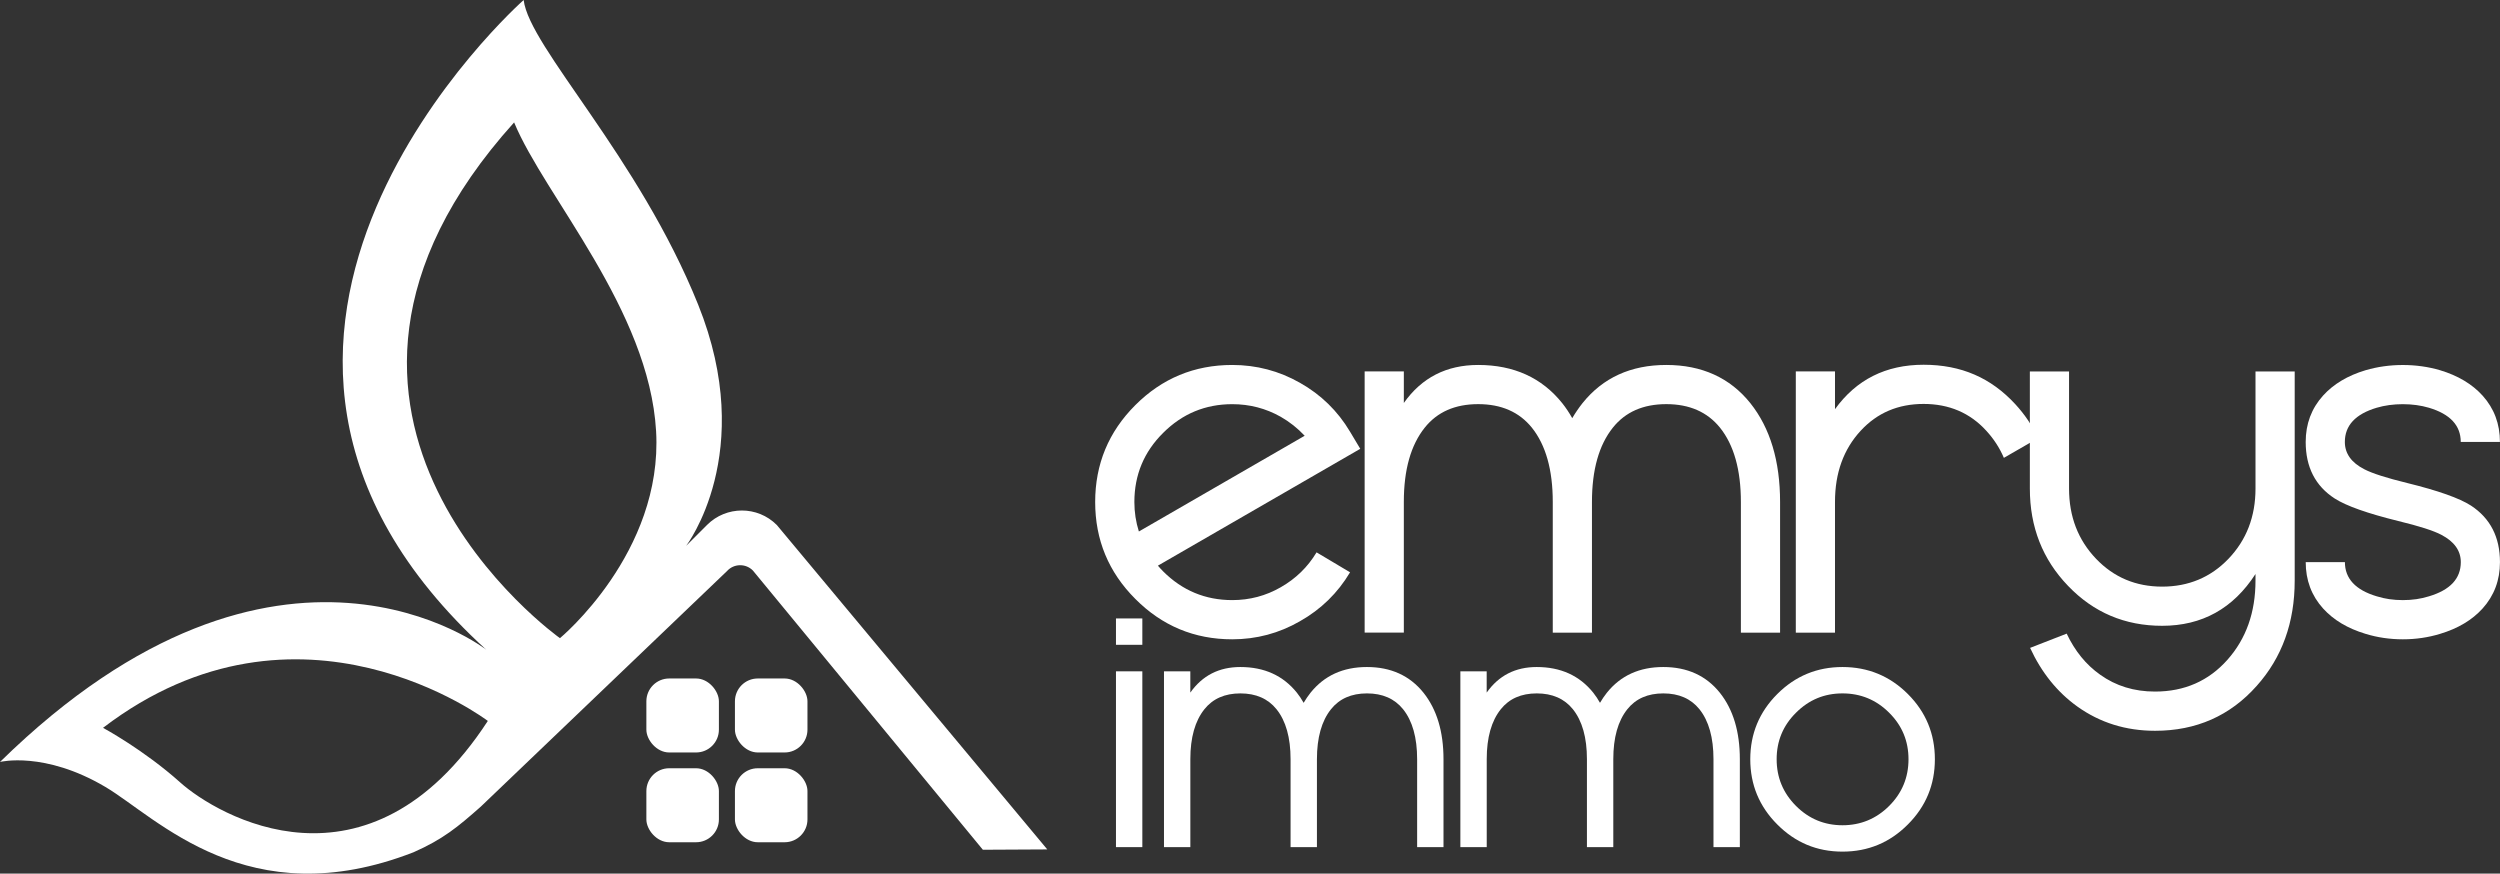
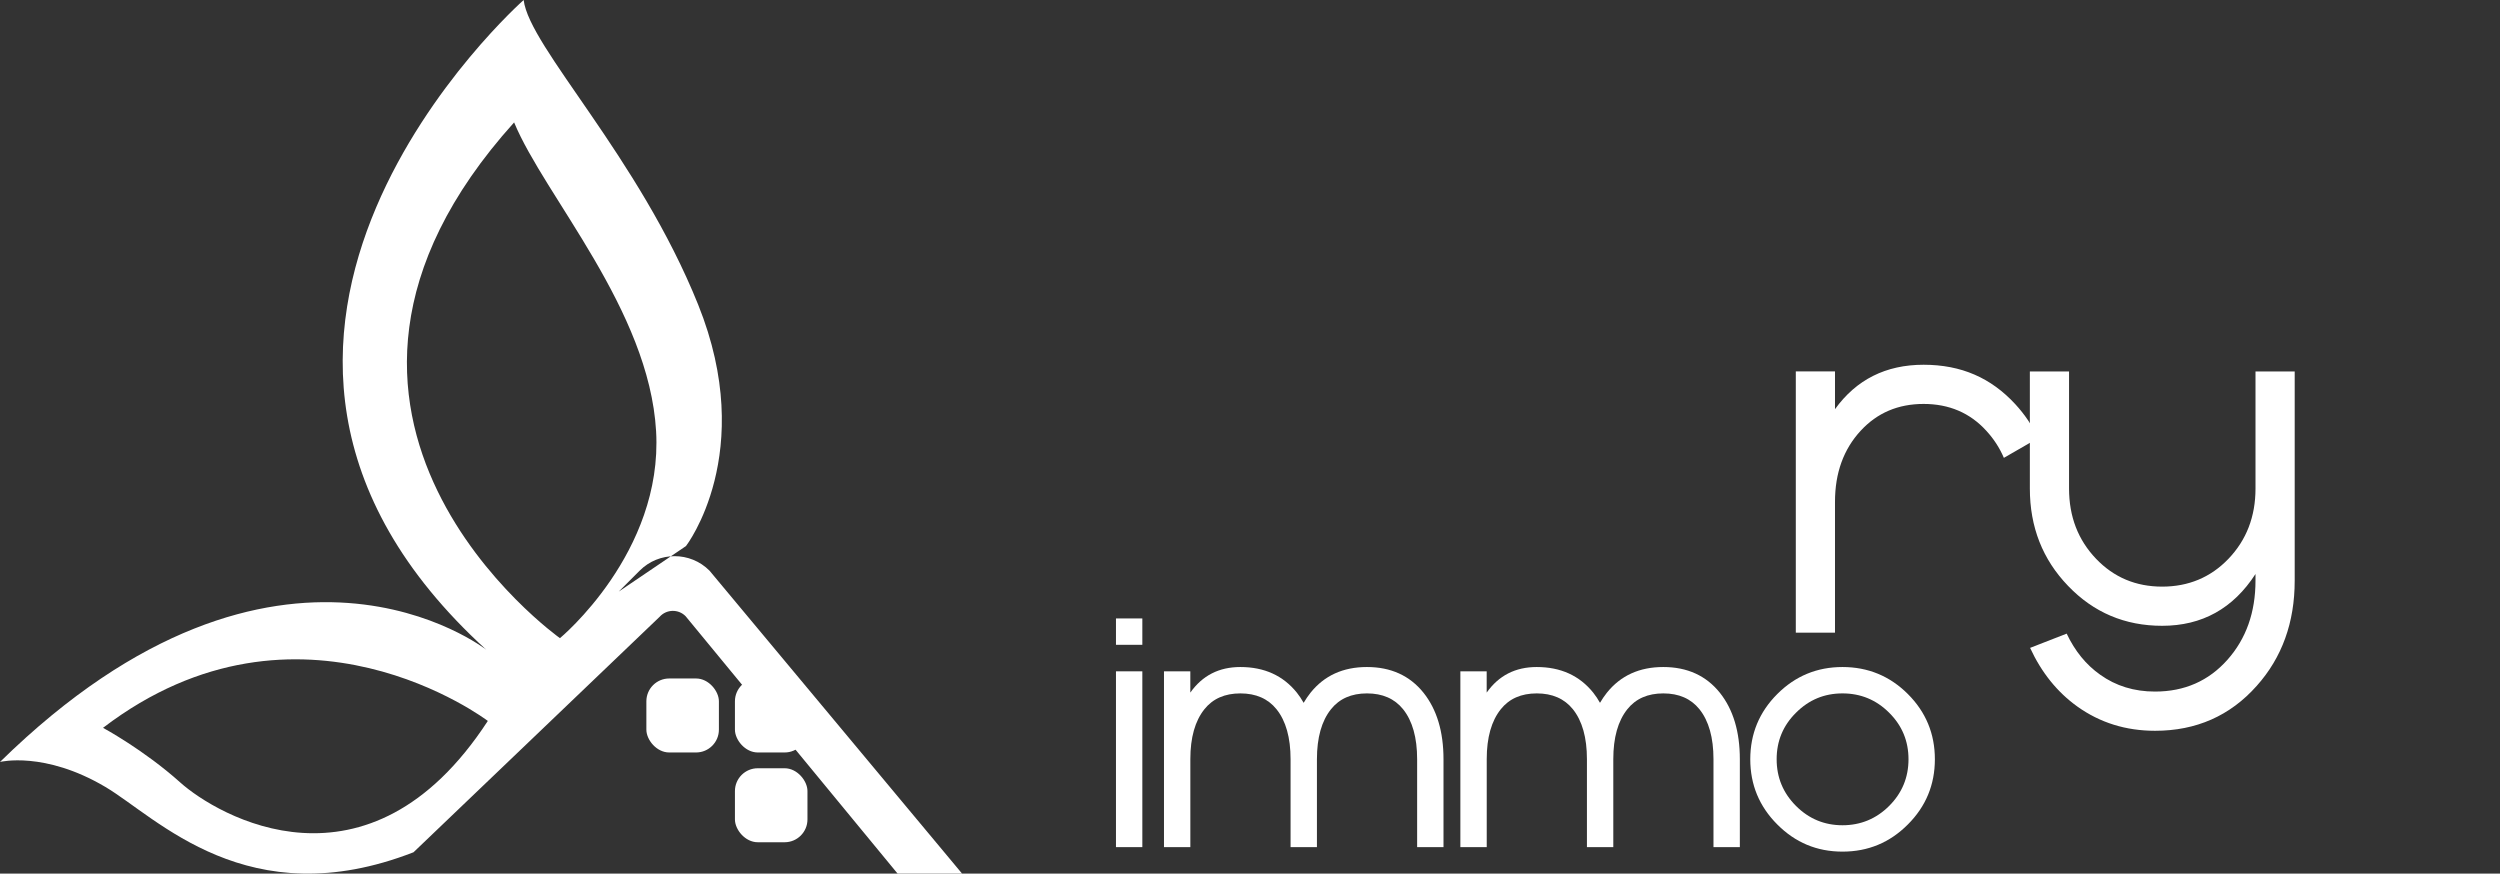
<svg xmlns="http://www.w3.org/2000/svg" id="Calque_2" data-name="Calque 2" viewBox="0 0 1387.4 484.83">
  <rect x="0" y="0" width="1387.4" height="484.83" fill="#333333" stroke="none" />
  <defs>
    <style>      .cls-1, .cls-2 {        fill: #fff;      }      .cls-2 {        fill-rule: evenodd;      }    </style>
  </defs>
  <g id="Layer_1" data-name="Layer 1">
    <g>
-       <path class="cls-1" d="M721.41,344.77c-11.6,6.68-24.12,10.02-37.57,10.02-21,0-38.93-7.47-53.78-22.41-14.85-14.85-22.28-32.78-22.28-53.78s7.42-38.93,22.28-53.78c14.85-14.85,32.78-22.28,53.78-22.28,13.44,0,25.97,3.3,37.57,9.89,11.69,6.59,20.96,15.64,27.81,27.15l5.67,9.49-112.3,64.85c.88,1.05,1.85,2.11,2.9,3.16,10.63,10.63,23.42,15.95,38.36,15.95,9.67,0,18.63-2.37,26.89-7.12,8.35-4.75,14.98-11.2,19.9-19.38l18.59,11.07c-6.85,11.51-16.13,20.56-27.81,27.15ZM632.04,294.95l92-53.12c-3.95-4.22-8.39-7.73-13.31-10.54-8.26-4.66-17.22-6.99-26.89-6.99-14.94,0-27.73,5.32-38.36,15.95-10.63,10.54-15.95,23.33-15.95,38.36,0,5.62.83,11.07,2.5,16.34Z" />
-       <path class="cls-1" d="M757.32,206.1h21.75v17.53c9.93-14.06,23.68-21.09,41.26-21.09,19.77,0,35.33,7.08,46.66,21.22,2.02,2.55,3.87,5.32,5.54,8.3,1.76-2.99,3.65-5.75,5.67-8.3,11.34-14.15,26.84-21.22,46.53-21.22s35.33,7.08,46.66,21.22c10.98,13.8,16.48,32.08,16.48,54.83v72.5h-21.75v-72.5c0-17.84-3.87-31.59-11.6-41.26-7.03-8.7-16.96-13.05-29.79-13.05s-22.72,4.35-29.66,13.05c-7.73,9.67-11.6,23.42-11.6,41.26v72.5h-21.75v-72.5c0-17.84-3.87-31.59-11.6-41.26-7.03-8.7-16.96-13.05-29.79-13.05s-22.72,4.35-29.66,13.05c-7.73,9.67-11.6,23.38-11.6,41.12v72.63h-21.75v-144.99Z" />
      <path class="cls-1" d="M1102.32,239.06c-9.05-9.93-20.65-14.89-34.8-14.89s-25.79,4.97-34.93,14.89c-9.49,10.28-14.24,23.42-14.24,39.41v72.63h-21.75v-144.99h21.75v20.96c11.86-16.43,28.25-24.65,49.17-24.65s37.43,7.29,50.88,21.88c5.27,5.71,9.49,11.99,12.65,18.85l-18.98,10.94c-2.37-5.54-5.62-10.54-9.75-15.03Z" />
      <path class="cls-1" d="M1165.51,374.43c8.7,6.24,18.85,9.36,30.45,9.36,16.34,0,29.74-5.89,40.2-17.66,10.37-11.69,15.55-26.32,15.55-43.89v-3.69c-12.39,19.16-29.66,28.74-51.8,28.74-20.65,0-38.05-7.38-52.2-22.14-14.15-14.67-21.22-32.69-21.22-54.04v-64.98h21.75v64.98c0,15.55,5.01,28.56,15.03,39.02,9.84,10.28,22.06,15.42,36.64,15.42s26.93-5.14,36.78-15.42c10.02-10.46,15.03-23.46,15.03-39.02v-64.98h21.75v116.12c0,23.2-7.03,42.66-21.09,58.39-14.76,16.61-33.57,24.91-56.42,24.91-16.17,0-30.54-4.48-43.1-13.45-11.16-8-19.9-18.85-26.23-32.56l20.3-7.91c4.57,9.67,10.76,17.27,18.59,22.8Z" />
-       <path class="cls-1" d="M1301.33,311.95c0,9.14,5.89,15.47,17.66,18.98,4.48,1.41,9.31,2.11,14.5,2.11s10.02-.7,14.5-2.11c11.77-3.51,17.66-9.84,17.66-18.98,0-6.33-3.6-11.38-10.81-15.16-4.31-2.28-12.26-4.83-23.86-7.64-17.13-4.22-28.91-8.39-35.33-12.52-10.72-6.94-16.08-17.4-16.08-31.37,0-10.02,3.21-18.58,9.62-25.7,5.8-6.41,13.66-11.12,23.59-14.1,6.59-1.93,13.49-2.9,20.69-2.9s14.1.97,20.69,2.9c9.93,2.99,17.79,7.69,23.59,14.1,6.41,7.12,9.62,15.69,9.62,25.7h-21.75c0-9.14-5.89-15.47-17.66-18.98-4.48-1.32-9.32-1.98-14.5-1.98s-10.02.66-14.5,1.98c-11.78,3.52-17.66,9.84-17.66,18.98,0,6.42,3.6,11.47,10.81,15.16,4.39,2.29,12.34,4.83,23.86,7.65,17.14,4.22,28.91,8.39,35.33,12.52,10.72,7.03,16.08,17.49,16.08,31.37,0,10.02-3.21,18.59-9.62,25.7-5.8,6.42-13.67,11.12-23.59,14.1-6.59,2.02-13.49,3.03-20.69,3.03s-14.1-1.01-20.69-3.03c-9.93-2.99-17.79-7.69-23.59-14.1-6.42-7.12-9.62-15.69-9.62-25.7h21.75Z" />
    </g>
    <g>
      <path class="cls-1" d="M633.95,343.21v14.63h-14.63v-14.63h14.63ZM633.95,372.56v97.56h-14.63v-97.56h14.63Z" />
      <path class="cls-1" d="M645.95,372.56h14.63v11.8c6.68-9.46,15.93-14.19,27.76-14.19,13.3,0,23.77,4.76,31.4,14.28,1.36,1.71,2.6,3.58,3.73,5.59,1.18-2.01,2.45-3.87,3.81-5.59,7.63-9.52,18.06-14.28,31.31-14.28s23.77,4.76,31.4,14.28c7.39,9.28,11.09,21.58,11.09,36.9v48.78h-14.63v-48.78c0-12-2.6-21.26-7.8-27.76-4.73-5.85-11.41-8.78-20.04-8.78s-15.29,2.93-19.96,8.78c-5.2,6.51-7.81,15.76-7.81,27.76v48.78h-14.63v-48.78c0-12-2.6-21.26-7.81-27.76-4.73-5.85-11.41-8.78-20.04-8.78s-15.29,2.93-19.96,8.78c-5.2,6.51-7.81,15.73-7.81,27.67v48.87h-14.63v-97.56Z" />
      <path class="cls-1" d="M810.42,372.56h14.63v11.8c6.68-9.46,15.93-14.19,27.76-14.19,13.3,0,23.77,4.76,31.4,14.28,1.36,1.71,2.6,3.58,3.72,5.59,1.18-2.01,2.45-3.87,3.81-5.59,7.63-9.52,18.06-14.28,31.31-14.28s23.77,4.76,31.4,14.28c7.39,9.28,11.09,21.58,11.09,36.9v48.78h-14.63v-48.78c0-12-2.6-21.26-7.8-27.76-4.73-5.85-11.41-8.78-20.04-8.78s-15.29,2.93-19.96,8.78c-5.2,6.51-7.8,15.76-7.8,27.76v48.78h-14.63v-48.78c0-12-2.6-21.26-7.8-27.76-4.73-5.85-11.41-8.78-20.04-8.78s-15.29,2.93-19.96,8.78c-5.2,6.51-7.81,15.73-7.81,27.67v48.87h-14.63v-97.56Z" />
      <path class="cls-1" d="M971.33,421.35c0-14.13,5-26.19,14.99-36.19,9.99-9.99,22.05-14.99,36.19-14.99s26.28,5,36.28,14.99c9.99,9.99,14.99,22.06,14.99,36.19s-5,26.2-14.99,36.19c-9.99,10.05-22.08,15.08-36.28,15.08s-26.2-5.03-36.19-15.08c-9.99-9.99-14.99-22.05-14.99-36.19ZM996.7,447.25c7.15,7.16,15.76,10.73,25.81,10.73s18.74-3.58,25.9-10.73c7.15-7.15,10.73-15.79,10.73-25.9s-3.58-18.71-10.73-25.81c-7.15-7.15-15.79-10.73-25.9-10.73s-18.66,3.58-25.81,10.73c-7.16,7.1-10.73,15.7-10.73,25.81s3.58,18.74,10.73,25.9Z" />
    </g>
    <g>
-       <path class="cls-2" d="M270.72,400.09s-104.51-79.43-213.55,3.83c0,0,22.65,12.19,42.85,30.31,20.21,18.12,104.16,67.93,170.7-34.14M285.31,67.93c16.96,40.99,74.91,103.88,78.8,171.38,3.89,67.49-53.36,114.84-53.36,114.84,0,0-172.79-122.61-25.44-286.22ZM380.72,303.02v-.02s39.82-51.59,6.76-133.86C354.42,86.88,293.69,26.14,290.61,0c0,0-211.42,186.82-20.76,360.57,0,0-114.56-89.95-269.85,62.28,0,0,24.6-6.15,58.43,13.84,28.7,16.96,78.99,72.09,171.05,36.29h0c16.34-7.22,24.52-13.98,37.35-25.34l136.58-130.67c3.81-4.26,10.42-4.41,14.42-.34l127.62,154.95,35.75-.19-150.12-180.06c-10.69-10.69-28.02-10.69-38.71,0l-11.65,11.65" />
-       <rect class="cls-1" x="358.71" y="426.35" width="40.25" height="41.06" rx="12.67" ry="12.67" />
+       <path class="cls-2" d="M270.72,400.09s-104.51-79.43-213.55,3.83c0,0,22.65,12.19,42.85,30.31,20.21,18.12,104.16,67.93,170.7-34.14M285.31,67.93c16.96,40.99,74.91,103.88,78.8,171.38,3.89,67.49-53.36,114.84-53.36,114.84,0,0-172.79-122.61-25.44-286.22ZM380.72,303.02v-.02s39.82-51.59,6.76-133.86C354.42,86.88,293.69,26.14,290.61,0c0,0-211.42,186.82-20.76,360.57,0,0-114.56-89.95-269.85,62.28,0,0,24.6-6.15,58.43,13.84,28.7,16.96,78.99,72.09,171.05,36.29h0l136.58-130.67c3.81-4.26,10.42-4.41,14.42-.34l127.62,154.95,35.75-.19-150.12-180.06c-10.69-10.69-28.02-10.69-38.71,0l-11.65,11.65" />
      <rect class="cls-1" x="407.86" y="426.35" width="40.25" height="41.06" rx="12.67" ry="12.67" />
      <rect class="cls-1" x="358.71" y="376.53" width="40.25" height="41.06" rx="12.67" ry="12.67" />
      <rect class="cls-1" x="407.86" y="376.53" width="40.25" height="41.06" rx="12.67" ry="12.67" />
    </g>
  </g>
</svg>